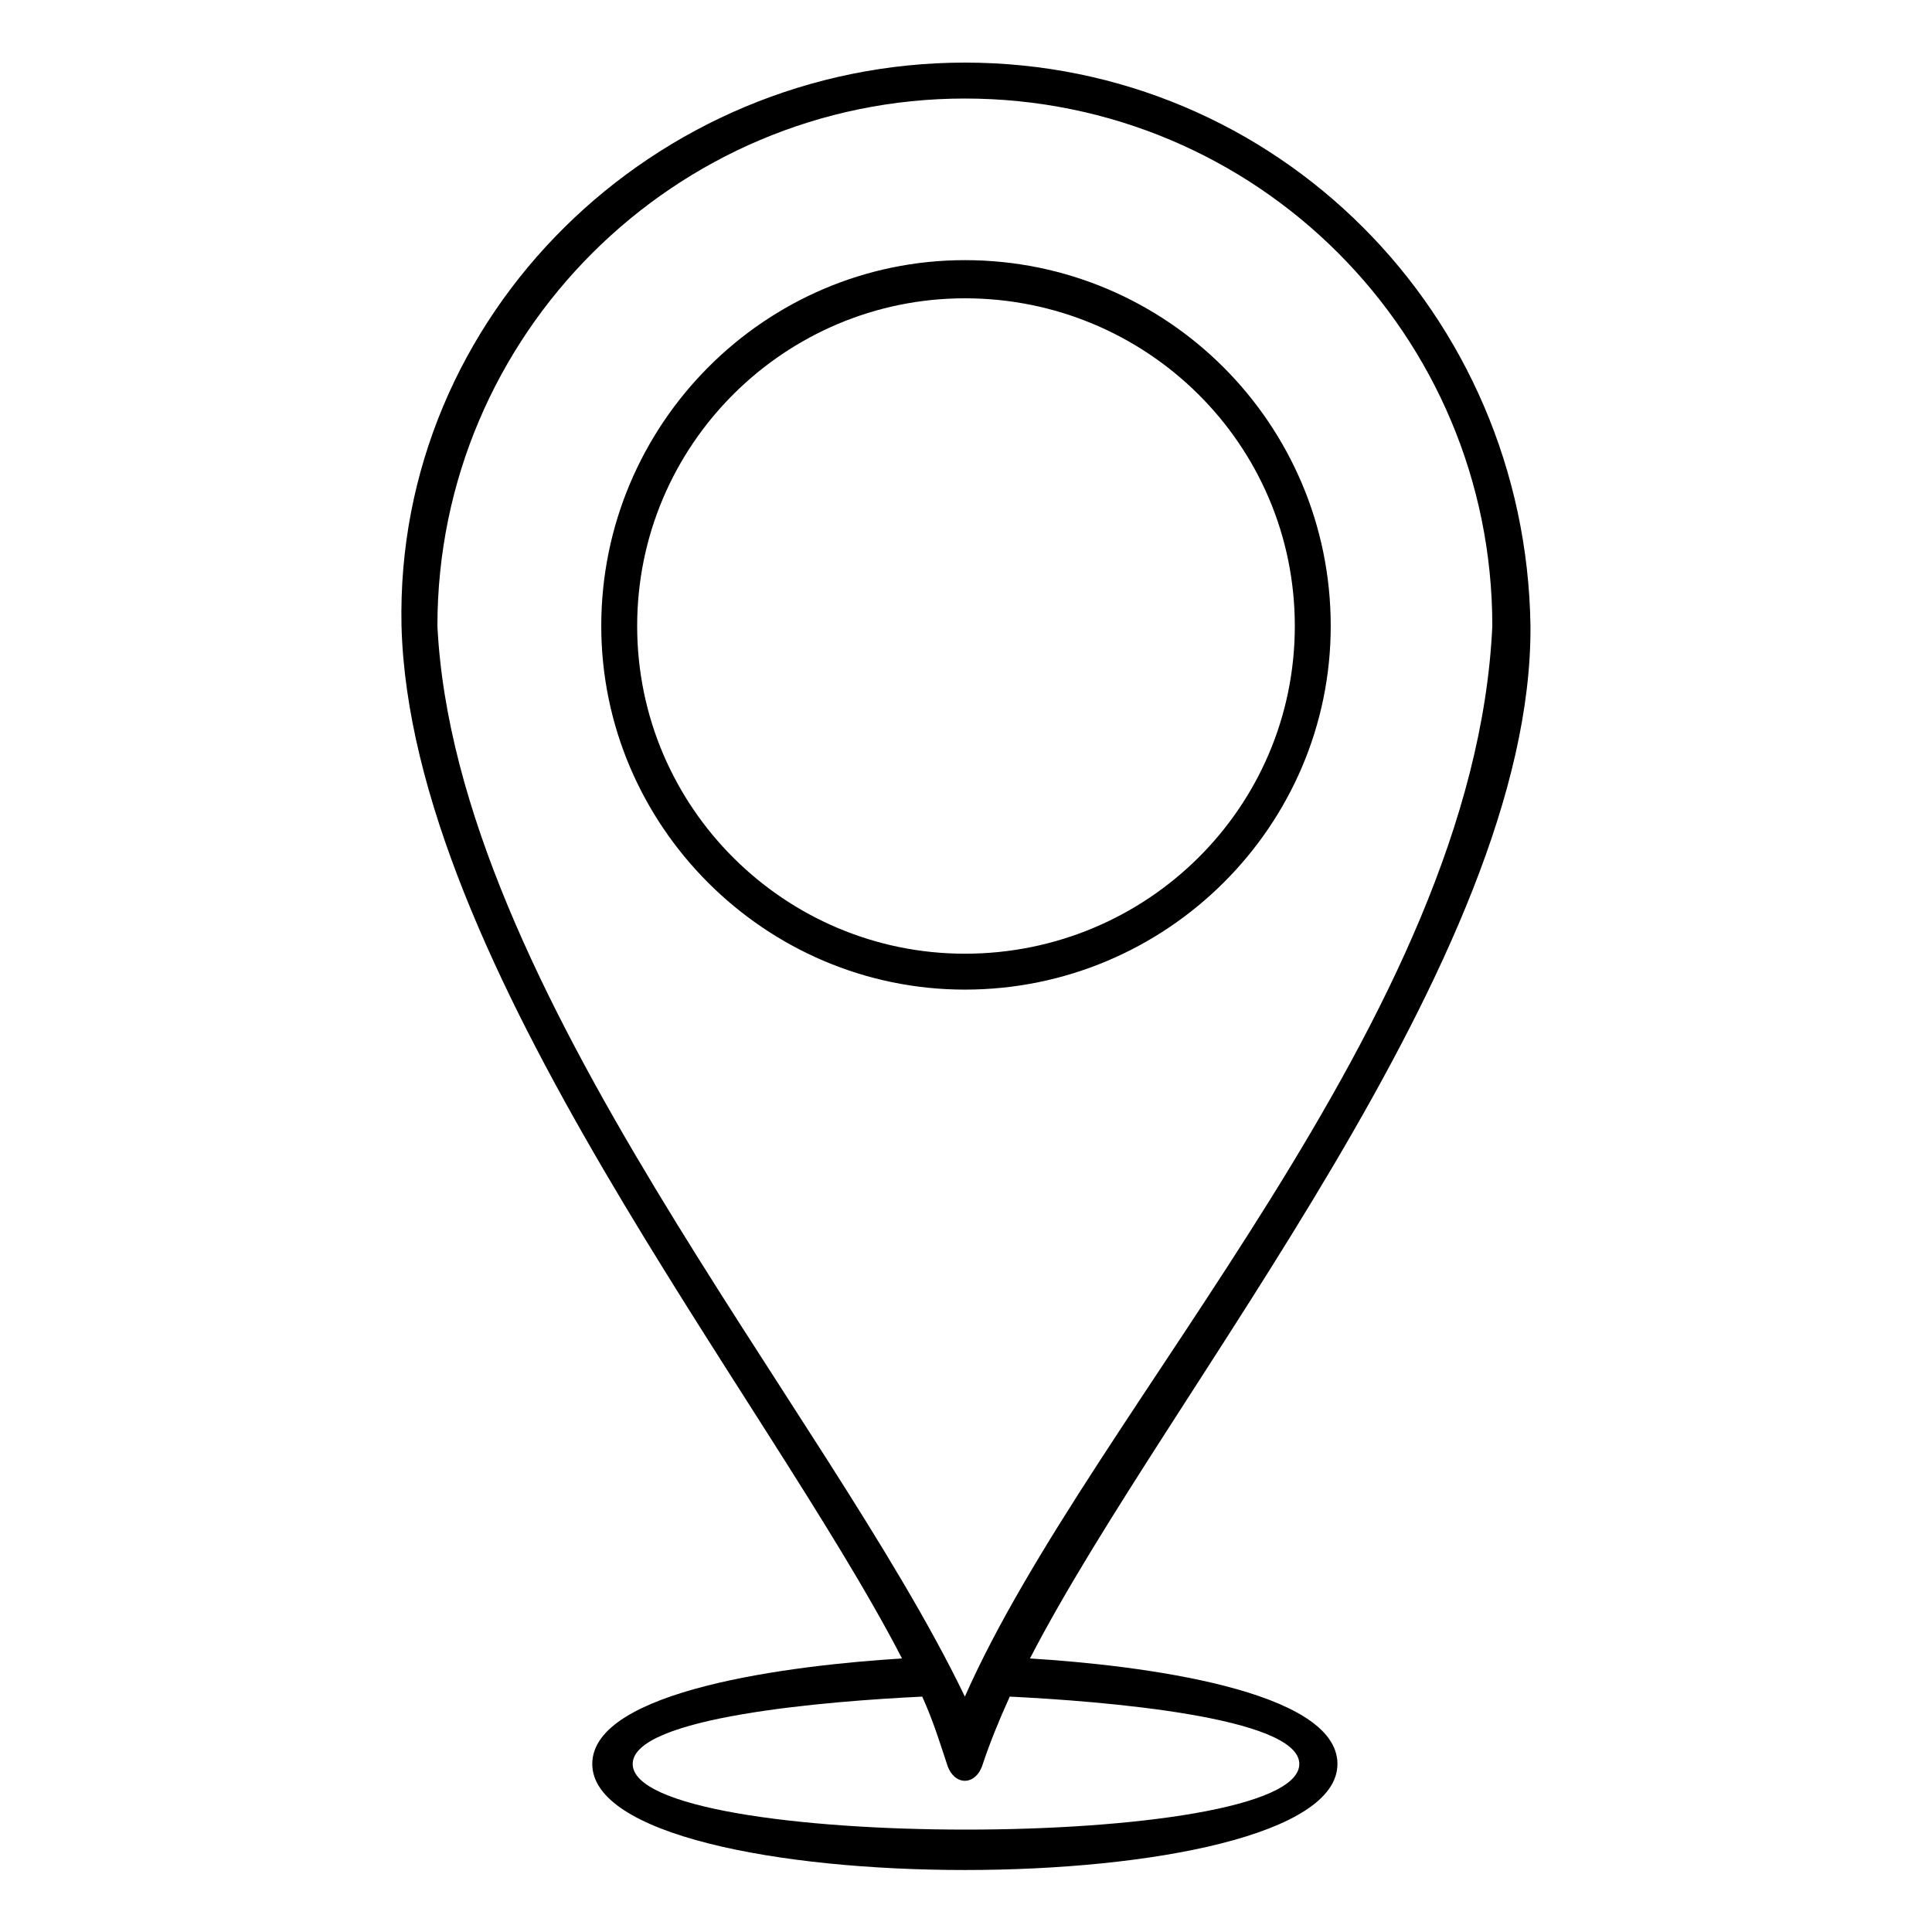
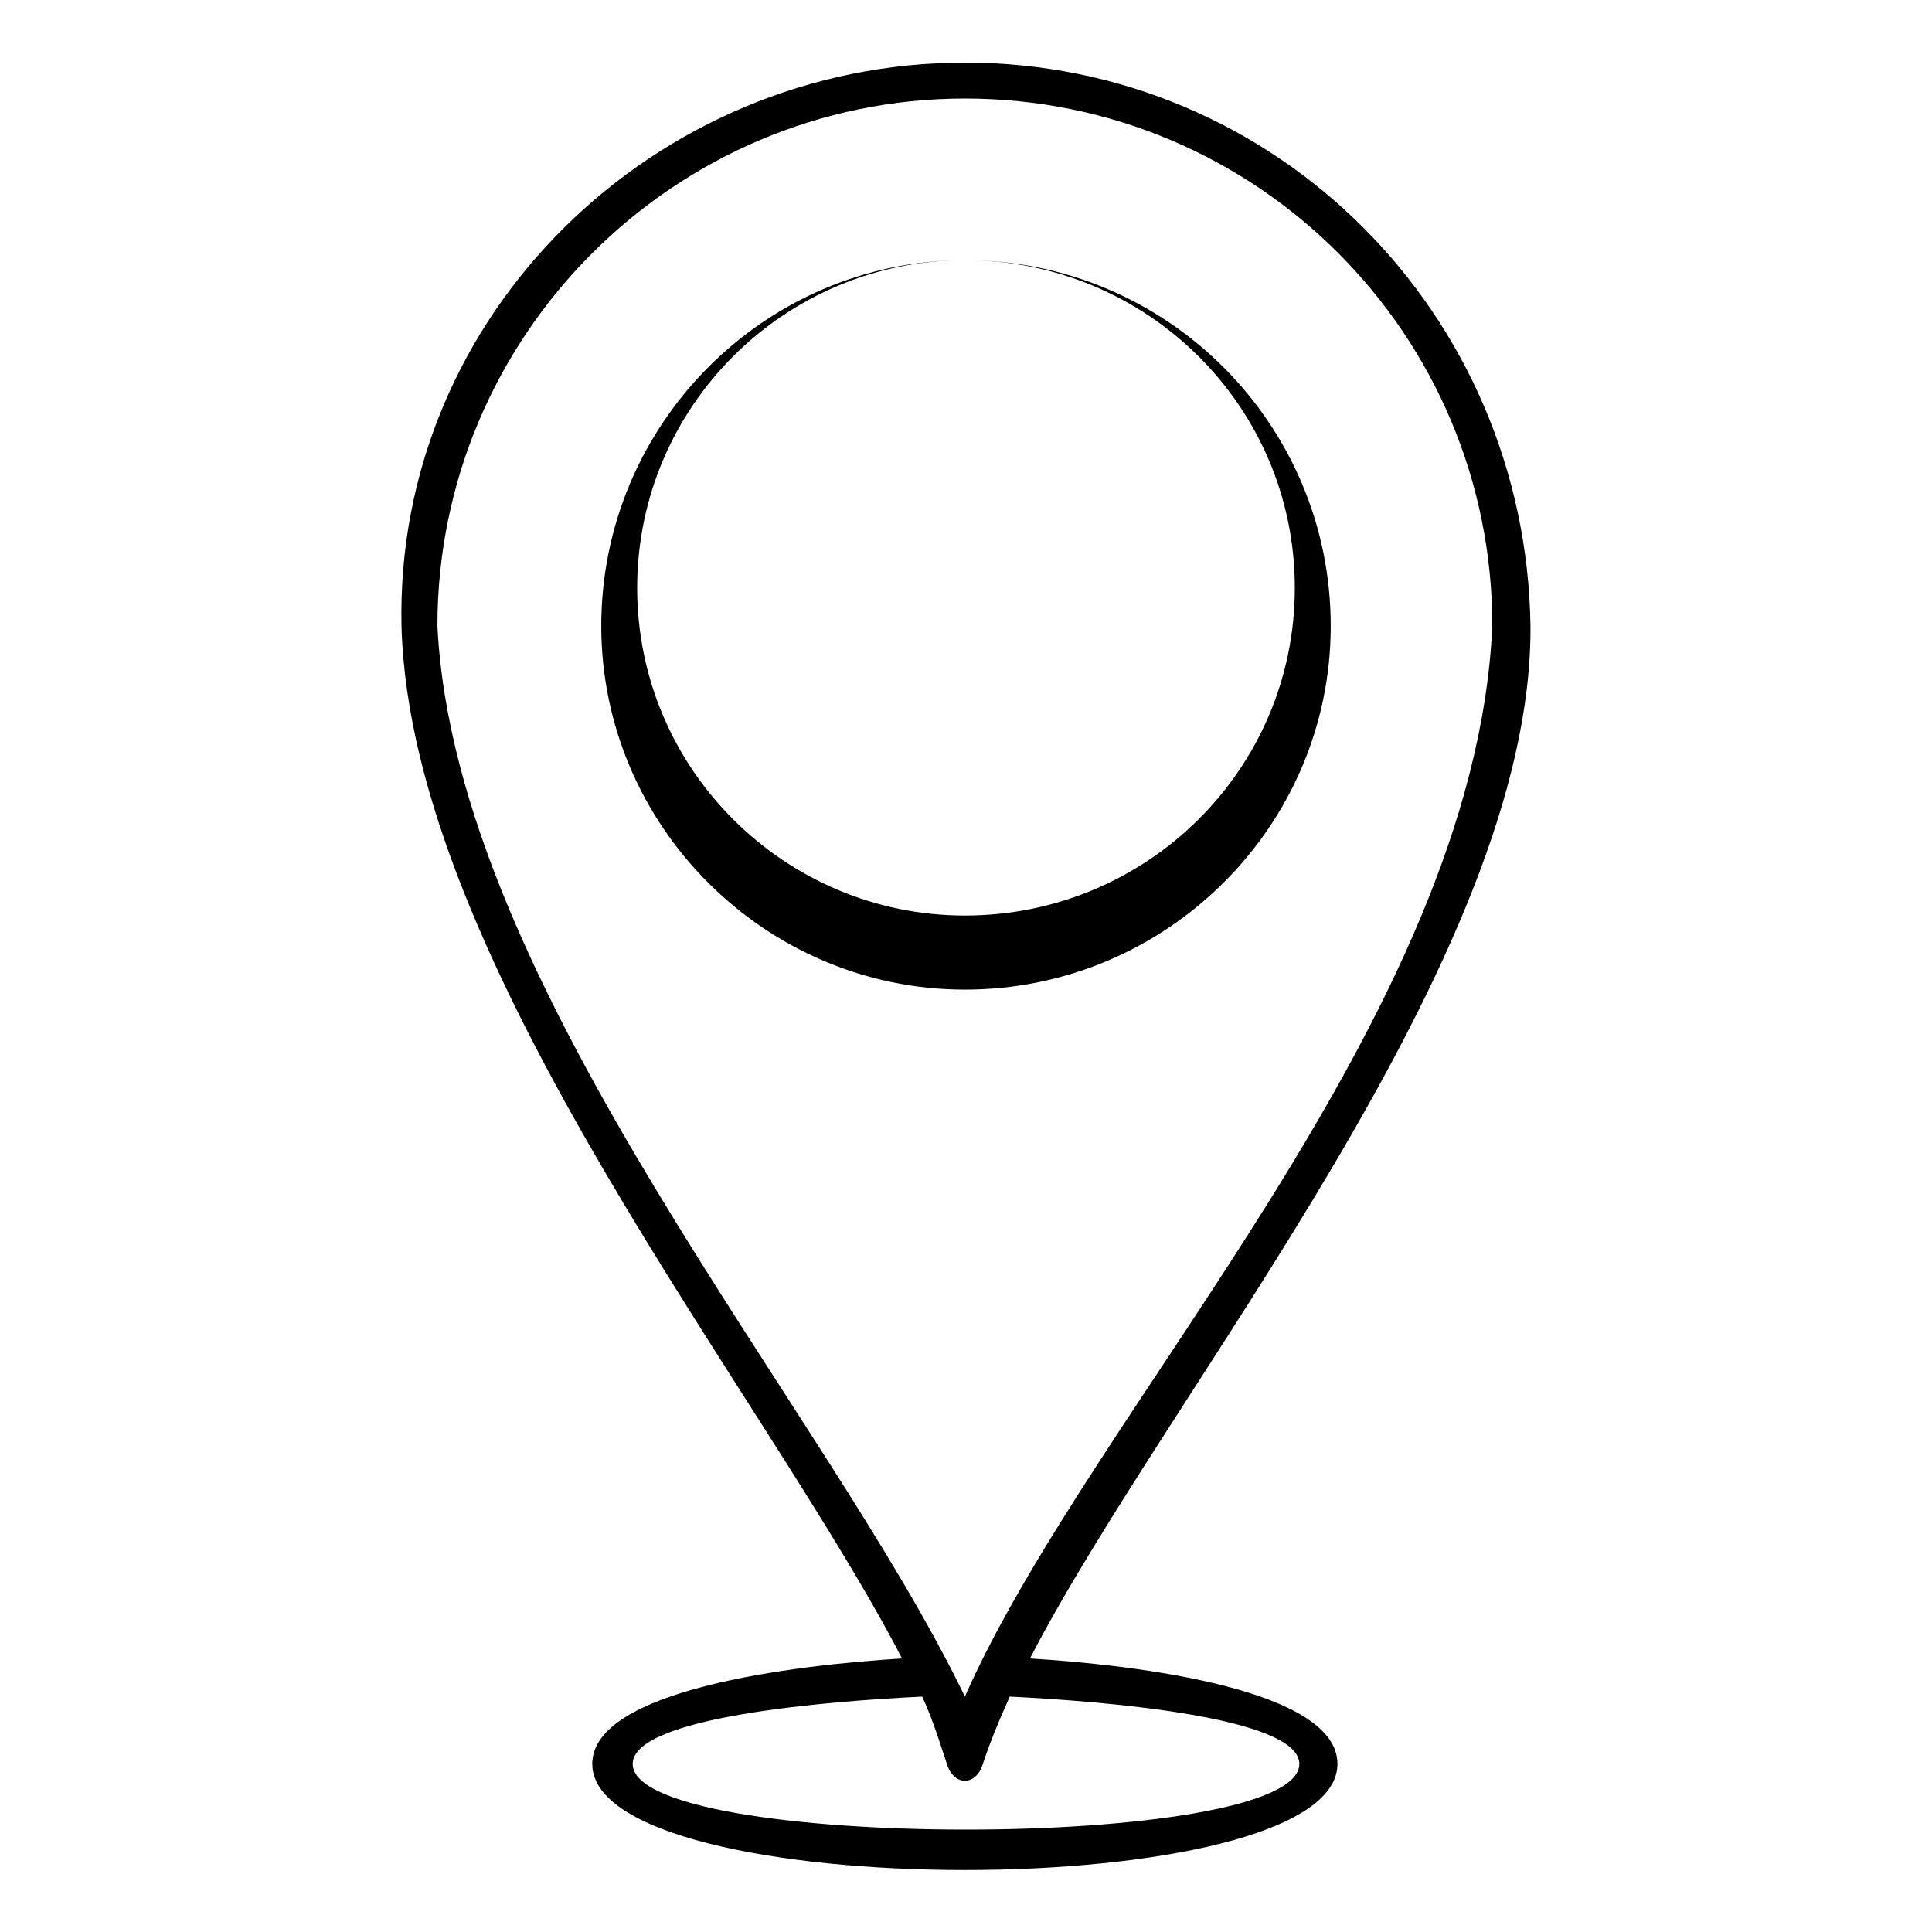
<svg xmlns="http://www.w3.org/2000/svg" fill="#000000" width="800px" height="800px" version="1.1" viewBox="144 144 512 512">
-   <path d="m399.7 160.59c82.68 0 148.7 66.621 149.89 149.3 0.594 88.031-95.766 202.24-132.64 273.62 29.145 1.785 81.488 8.328 81.488 27.957 0 37.473-197.48 37.473-197.48 0 0-19.629 52.938-26.172 82.086-27.957-36.285-70.188-130.27-183.8-132.64-273.62-1.785-82.68 67.215-149.3 149.3-149.3zm11.895 433.03c-2.973 6.543-5.352 12.492-7.137 17.844-1.785 5.949-7.734 5.949-9.516 0-1.785-5.352-3.57-11.301-6.543-17.844-24.98 1.191-76.73 5.352-76.73 17.844 0 23.199 176.66 23.199 176.66 0 0-12.492-52.344-16.656-76.73-17.844zm-11.895 0c33.906-76.73 135.02-179.63 139.78-283.73 0-77.324-62.457-139.78-139.78-139.78-76.73 0-139.78 62.457-139.78 139.78 4.758 96.359 102.9 207 139.78 283.73zm0-380.68c53.535 0 96.957 43.422 96.957 96.957 0 52.938-43.422 96.359-96.957 96.359-52.938 0-96.359-43.422-96.359-96.359 0-53.535 43.422-96.957 96.359-96.957zm0 10.113c48.18 0 87.438 38.664 87.438 86.844 0 48.18-39.258 86.844-87.438 86.844-47.586 0-86.844-38.664-86.844-86.844 0-48.18 39.258-86.844 86.844-86.844z" fill-rule="evenodd" />
+   <path d="m399.7 160.59c82.68 0 148.7 66.621 149.89 149.3 0.594 88.031-95.766 202.24-132.64 273.62 29.145 1.785 81.488 8.328 81.488 27.957 0 37.473-197.48 37.473-197.48 0 0-19.629 52.938-26.172 82.086-27.957-36.285-70.188-130.27-183.8-132.64-273.62-1.785-82.68 67.215-149.3 149.3-149.3zm11.895 433.03c-2.973 6.543-5.352 12.492-7.137 17.844-1.785 5.949-7.734 5.949-9.516 0-1.785-5.352-3.57-11.301-6.543-17.844-24.98 1.191-76.73 5.352-76.73 17.844 0 23.199 176.66 23.199 176.66 0 0-12.492-52.344-16.656-76.73-17.844zm-11.895 0c33.906-76.73 135.02-179.63 139.78-283.73 0-77.324-62.457-139.78-139.78-139.78-76.73 0-139.78 62.457-139.78 139.78 4.758 96.359 102.9 207 139.78 283.73zm0-380.68c53.535 0 96.957 43.422 96.957 96.957 0 52.938-43.422 96.359-96.957 96.359-52.938 0-96.359-43.422-96.359-96.359 0-53.535 43.422-96.957 96.359-96.957zc48.18 0 87.438 38.664 87.438 86.844 0 48.18-39.258 86.844-87.438 86.844-47.586 0-86.844-38.664-86.844-86.844 0-48.18 39.258-86.844 86.844-86.844z" fill-rule="evenodd" />
</svg>